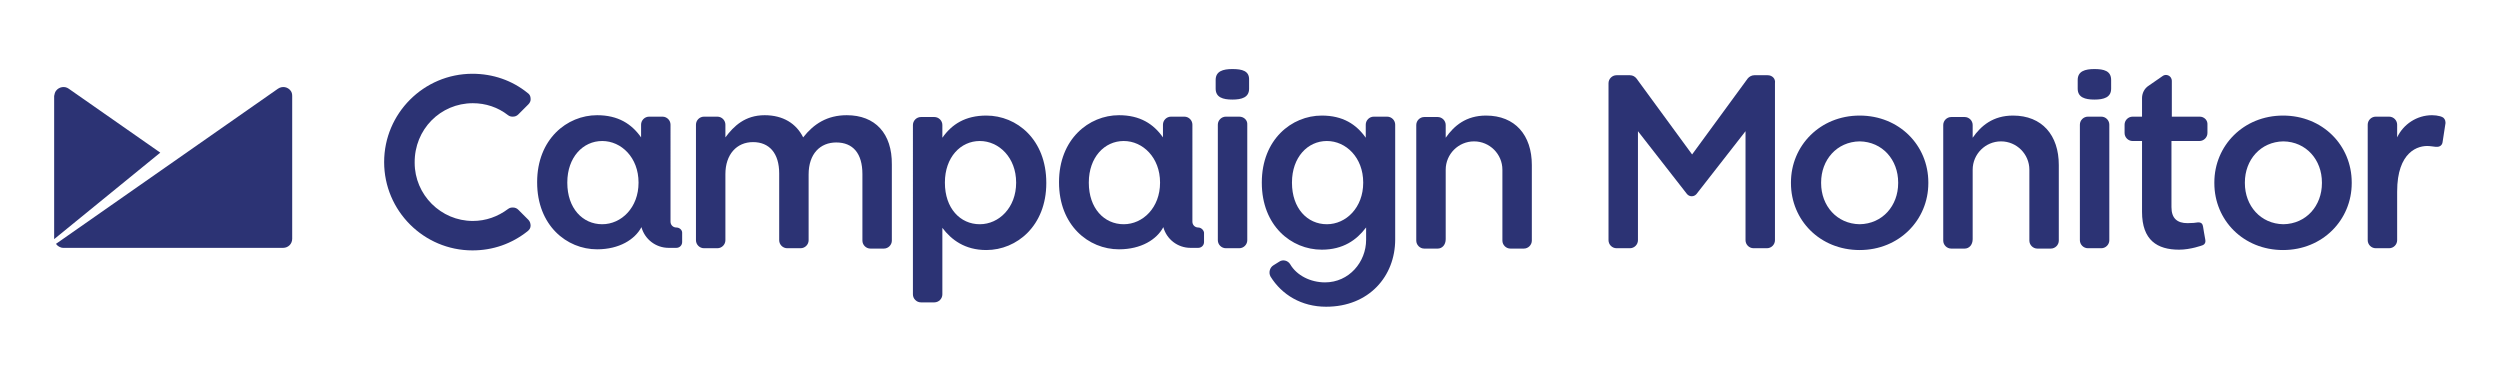
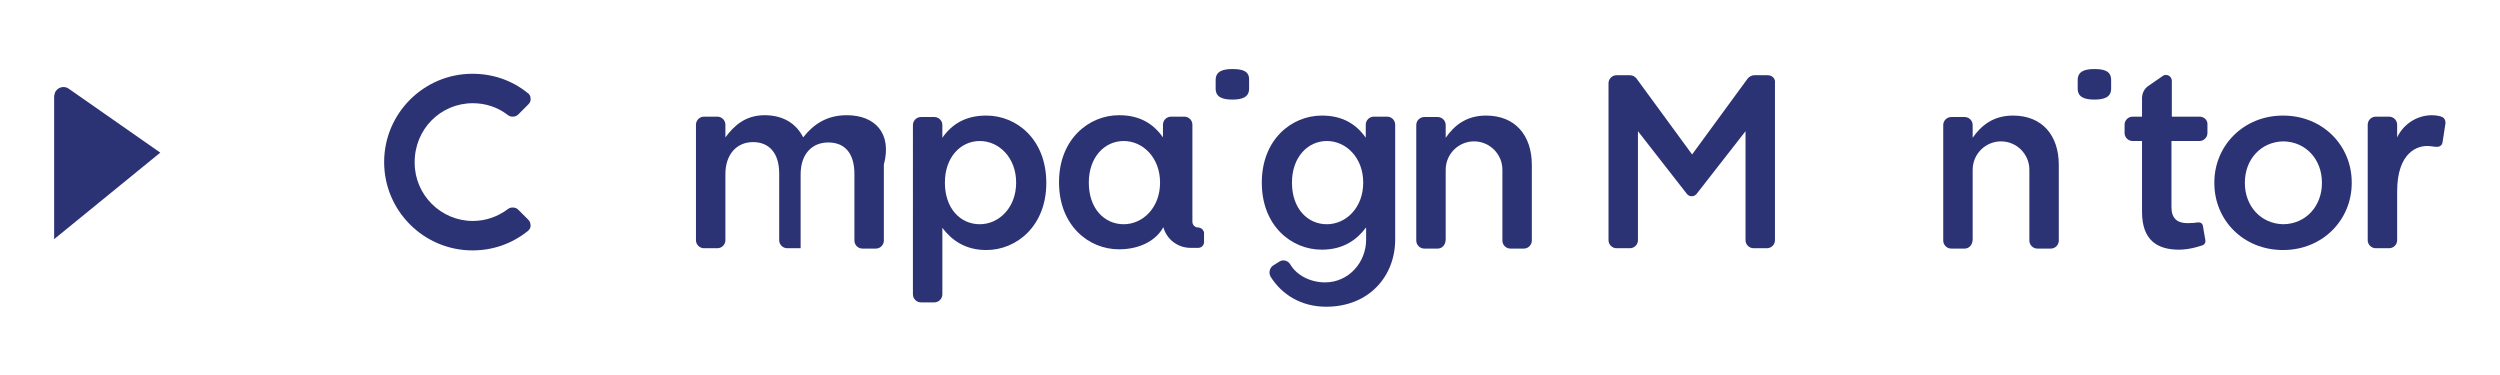
<svg xmlns="http://www.w3.org/2000/svg" version="1.1" id="katman_1" x="0px" y="0px" viewBox="0 0 687.9 103.3" style="enable-background:new 0 0 687.9 103.3;" xml:space="preserve">
  <style type="text/css">
	.st0{fill:#2C3374;}
</style>
  <g>
    <g>
      <path class="st0" d="M339.1,19c-2.6,0-4.6,0.6-4.6,3v2.4c0,2.4,2,3,4.6,3c2.6,0,4.6-0.6,4.6-3V22C343.8,19.5,341.8,19,339.1,19z" />
-       <path class="st0" d="M341,32.1h-3.7c-1.2,0-2.2,1-2.2,2.2v31.8c0,1.2,1,2.2,2.2,2.2h3.7c1.2,0,2.2-1,2.2-2.2V34.3    C343.3,33.1,342.3,32.1,341,32.1z" />
-       <path class="st0" d="M233,31.7c-5.4,0-9.1,2.4-12,6.1c-1.9-3.8-5.5-6.1-10.6-6.1c-5.4,0-8.5,3-10.8,6.1l0-3.5c0-1.2-1-2.2-2.2-2.2    h-3.7c-1.2,0-2.2,1-2.2,2.2v31.8c0,1.2,1,2.2,2.2,2.2h3.7c1.2,0,2.2-1,2.2-2.2l0-18.2c0-5.4,3.1-8.8,7.6-8.8    c4.5,0,7.2,3.1,7.2,8.6v18.4c0,1.2,1,2.2,2.2,2.2h3.7c1.2,0,2.2-1,2.2-2.2V48c0-5.7,3.2-8.8,7.6-8.8c4.6,0,7.2,3,7.2,8.7l0,18.3    c0,1.2,1,2.2,2.2,2.2h3.7c1.2,0,2.2-1,2.2-2.2V45.3C245.5,36.7,240.8,31.7,233,31.7z" />
+       <path class="st0" d="M233,31.7c-5.4,0-9.1,2.4-12,6.1c-1.9-3.8-5.5-6.1-10.6-6.1c-5.4,0-8.5,3-10.8,6.1l0-3.5c0-1.2-1-2.2-2.2-2.2    h-3.7c-1.2,0-2.2,1-2.2,2.2v31.8c0,1.2,1,2.2,2.2,2.2h3.7c1.2,0,2.2-1,2.2-2.2l0-18.2c0-5.4,3.1-8.8,7.6-8.8    c4.5,0,7.2,3.1,7.2,8.6v18.4c0,1.2,1,2.2,2.2,2.2h3.7V48c0-5.7,3.2-8.8,7.6-8.8c4.6,0,7.2,3,7.2,8.7l0,18.3    c0,1.2,1,2.2,2.2,2.2h3.7c1.2,0,2.2-1,2.2-2.2V45.3C245.5,36.7,240.8,31.7,233,31.7z" />
      <path class="st0" d="M576.3,19c-2.6,0-4.6,0.6-4.6,3v2.4c0,2.4,2,3,4.6,3c2.6,0,4.6-0.6,4.6-3V22C580.9,19.5,578.9,19,576.3,19z" />
-       <path class="st0" d="M578.2,32.1h-3.7c-1.2,0-2.2,1-2.2,2.2v31.8c0,1.2,1,2.2,2.2,2.2h3.7c1.2,0,2.2-1,2.2-2.2V34.3    C580.4,33.1,579.4,32.1,578.2,32.1z" />
      <path class="st0" d="M130.1,28.4c3.5,0,6.9,1.1,9.7,3.3c0.4,0.3,0.8,0.4,1.3,0.4c0.6,0,1.1-0.2,1.5-0.6l2.8-2.8    c0.4-0.4,0.7-1,0.6-1.6c0-0.6-0.3-1.2-0.8-1.5c-4.3-3.5-9.6-5.3-15.2-5.3c-13.4,0-24.3,10.9-24.3,24.3c0,13.4,10.9,24.3,24.3,24.3    c5.6,0,10.8-1.8,15.2-5.3c0.5-0.4,0.8-0.9,0.8-1.5c0-0.6-0.2-1.2-0.6-1.6l-2.8-2.8c-0.4-0.4-0.9-0.6-1.5-0.6    c-0.5,0-0.9,0.1-1.3,0.4c-2.8,2.1-6.1,3.3-9.7,3.3c-8.8,0-16-7.2-16-16C114,35.6,121.2,28.4,130.1,28.4z" />
      <path class="st0" d="M381.7,32.1H378c-1.2,0-2.2,1-2.2,2.2v3.6c-2.6-3.7-6.3-6.1-12.1-6.1c-8.3,0-16.5,6.6-16.5,18.4v0.1    c0,11.8,8.1,18.4,16.5,18.4c5.9,0,9.6-2.7,12.1-6l0.1-0.1V66c0,6.1-4.7,11.7-11.3,11.7c-4,0-7.8-1.9-9.6-5c-0.6-1-2-1.4-3-0.7    l-1.6,1c-1,0.6-1.4,2-0.8,3.1c3.1,5,8.5,8.3,15.3,8.3c11.8,0,19-8.4,19-18.5V34.3C383.9,33.1,382.9,32.1,381.7,32.1z M375.1,50.3    c0,6.8-4.7,11.4-10,11.4c-5.4,0-9.6-4.4-9.6-11.4v-0.1c0-6.9,4.3-11.4,9.6-11.4c5.3,0,10,4.6,10,11.4V50.3z" />
      <path class="st0" d="M553.9,31.8c-5.5,0-8.8,2.8-11.1,6.1v-3.5c0-1.2-1-2.2-2.2-2.2h-3.7c-1.2,0-2.2,1-2.2,2.2v31.8    c0,1.2,1,2.2,2.2,2.2h3.7c1.2,0,2.2-1,2.2-2.6l0-19.1c0-4.3,3.5-7.8,7.8-7.8c4.3,0,7.8,3.5,7.8,7.8v19.5c0,1.2,1,2.2,2.2,2.2h3.7    c1.2,0,2.2-1,2.2-2.2V45.4C566.5,37.2,561.9,31.8,553.9,31.8z" />
      <path class="st0" d="M408.9,31.8c-5.5,0-8.8,2.8-11.1,6.1v-3.5c0-1.2-1-2.2-2.2-2.2h-3.7c-1.2,0-2.2,1-2.2,2.2v31.8    c0,1.2,1,2.2,2.2,2.2h3.7c1.2,0,2.2-1,2.2-2.6l0-19.1c0-4.3,3.5-7.8,7.8-7.8s7.8,3.5,7.8,7.8v19.5c0,1.2,1,2.2,2.2,2.2h3.7    c1.2,0,2.2-1,2.2-2.2V45.4C421.5,37.2,416.9,31.8,408.9,31.8z" />
      <path class="st0" d="M672,32.2c-0.1,0-0.2-0.1-0.2-0.1c-0.1,0-0.2,0-0.3-0.1c-0.8-0.2-1.5-0.3-2.3-0.3c-4.2,0-7.9,2.5-9.6,6.1    v-3.5c0-1.2-1-2.2-2.2-2.2h-3.7c-1.2,0-2.2,1-2.2,2.2v31.8c0,1.2,1,2.2,2.2,2.2h3.7c1.2,0,2.2-1,2.2-2.2V52.7    c0-10.9,5.7-12.8,8.9-12.5c0.6,0.1,1.2,0.1,1.7,0.2c0,0,0.2,0,0.3,0c0,0,0.1,0,0.1,0c0.8,0,1.4-0.5,1.5-1.3l0.8-5.2    c0-0.1,0-0.2,0-0.2C672.9,33,672.5,32.4,672,32.2z" />
-       <path class="st0" d="M511.7,31.8c-10.9,0-18.9,8.3-18.9,18.4v0.1v0.1c0,10.2,8,18.4,18.9,18.4s18.9-8.3,18.9-18.4v-0.1v-0.1    C530.6,40,522.6,31.8,511.7,31.8z M522.3,50.3v0.1c0,6.2-4.3,11.2-10.6,11.3c-6.3-0.1-10.6-5.1-10.6-11.3v-0.1v-0.1    c0-6.2,4.3-11.2,10.6-11.3c6.3,0.1,10.6,5.1,10.6,11.3V50.3z" />
      <path class="st0" d="M628.2,31.8c-10.9,0-18.9,8.3-18.9,18.4v0.1v0.1c0,10.2,8,18.4,18.9,18.4s18.9-8.3,18.9-18.4v-0.1v-0.1    C647.1,40,639.1,31.8,628.2,31.8z M638.9,50.3v0.1c0,6.2-4.3,11.2-10.6,11.3c-6.3-0.1-10.6-5.1-10.6-11.3v-0.1v-0.1    c0-6.2,4.3-11.2,10.6-11.3c6.3,0.1,10.6,5.1,10.6,11.3V50.3z" />
      <path class="st0" d="M486.4,20.7h-3.7c-0.7,0-1.4,0.4-1.8,0.9l-15.3,20.9l-15.3-20.9c-0.4-0.5-1-0.9-1.8-0.9h-3.7    c-1.2,0-2.2,1-2.2,2.2v43.2c0,1.2,1,2.2,2.2,2.2h3.7c1.2,0,2.2-1,2.2-2.2v-30l13.5,17.3c0,0,0,0,0,0l0.1,0.1h0    c0.3,0.3,0.7,0.5,1.2,0.5c0.5,0,0.9-0.2,1.2-0.5h0l0.1-0.1c0,0,0,0,0,0l13.5-17.3v30c0,1.2,1,2.2,2.2,2.2h3.7c1.2,0,2.2-1,2.2-2.2    V22.9C488.6,21.6,487.6,20.7,486.4,20.7z" />
      <polygon class="st0" points="465.6,54.2 465.6,54.2 465.6,54.2   " />
      <path class="st0" d="M271.4,31.8c-5.8,0-9.5,2.4-12.1,6.1v-3.5c0-1.2-1-2.2-2.2-2.2h-3.7c-1.2,0-2.2,1-2.2,2.2V81    c0,1.2,1,2.2,2.2,2.2h3.7c1.2,0,2.2-1,2.2-2.2V62.7c2.5,3.3,6.2,6.1,12.1,6.1c8.4,0,16.5-6.7,16.5-18.4v-0.1    C287.9,38.4,279.8,31.8,271.4,31.8z M279.6,50.3c0,6.8-4.7,11.4-10,11.4c-5.4,0-9.6-4.4-9.6-11.4v-0.1c0-6.9,4.3-11.4,9.6-11.4    c5.3,0,10,4.6,10,11.4V50.3z" />
-       <path class="st0" d="M186.1,62.6L186.1,62.6L186.1,62.6c-0.9,0-1.6-0.7-1.6-1.6V34.3c0-1.2-1-2.2-2.2-2.2h-3.7    c-1.2,0-2.2,1-2.2,2.2v3.5c-2.6-3.7-6.3-6.1-12.1-6.1c-8.3,0-16.5,6.6-16.5,18.4v0.1c0,11.8,8.1,18.4,16.5,18.4    c6.1,0,10.4-2.7,12.2-6.1c0.9,3.3,3.9,5.7,7.5,5.7v0l2.1,0c0.9,0,1.6-0.7,1.6-1.6l0-2.6C187.7,63.3,187,62.6,186.1,62.6z     M175.7,50.3c0,6.8-4.7,11.4-10,11.4c-5.4,0-9.6-4.4-9.6-11.4v-0.1c0-6.9,4.3-11.4,9.6-11.4c5.3,0,10,4.6,10,11.4V50.3z" />
      <path class="st0" d="M329.7,62.6L329.7,62.6L329.7,62.6c-0.9,0-1.6-0.7-1.6-1.6V34.3c0-1.2-1-2.2-2.2-2.2h-3.7    c-1.2,0-2.2,1-2.2,2.2v3.5c-2.6-3.7-6.3-6.1-12.1-6.1c-8.3,0-16.5,6.6-16.5,18.4v0.1c0,11.8,8.1,18.4,16.5,18.4    c6.1,0,10.4-2.7,12.2-6.1c0.9,3.3,3.9,5.7,7.5,5.7v0l2.1,0c0.9,0,1.6-0.7,1.6-1.6l0-2.6C331.2,63.3,330.5,62.6,329.7,62.6z     M319.2,50.3c0,6.8-4.7,11.4-10,11.4c-5.4,0-9.6-4.4-9.6-11.4v-0.1c0-6.9,4.3-11.4,9.6-11.4c5.3,0,10,4.6,10,11.4V50.3z" />
      <path class="st0" d="M605.3,32.1h-7.7v-9.9h0c0-0.3-0.1-0.6-0.3-0.9c-0.5-0.7-1.5-0.9-2.2-0.4l0,0l-3.9,2.7    c-1.1,0.7-1.8,2-1.8,3.4v5.1h-2.6c-1.2,0-2.2,1-2.2,2.2v2.3c0,1.2,1,2.2,2.2,2.2h2.6v19.5c0,7.8,4.2,10.4,10.2,10.4    c3.2,0,6.4-1.2,6.4-1.2s1.1-0.3,0.8-1.6c-0.1-0.4-0.6-3.5-0.6-3.5c-0.1-0.7-0.4-1.3-1.5-1.2c-0.5,0.1-1.5,0.2-2.8,0.2    c-2.8,0-4.4-1.3-4.4-4.4V38.8h7.7c1.2,0,2.2-1,2.2-2.2v-2.3C607.5,33.1,606.5,32.1,605.3,32.1z" />
    </g>
    <g>
-       <path class="st0" d="M80,25c-0.8-1.1-2.3-1.4-3.5-0.6L15.4,67.1c0.4,0.6,1.2,1.1,2,1.1l0,0v0h60.5c1.4,0,2.5-1.1,2.5-2.5V26.4    C80.4,25.9,80.3,25.4,80,25" />
      <path class="st0" d="M18.9,24.4c-1.1-0.8-2.7-0.5-3.5,0.6c-0.3,0.4-0.4,0.9-0.5,1.4l0,39.4L44.1,42L18.9,24.4z" />
    </g>
  </g>
</svg>